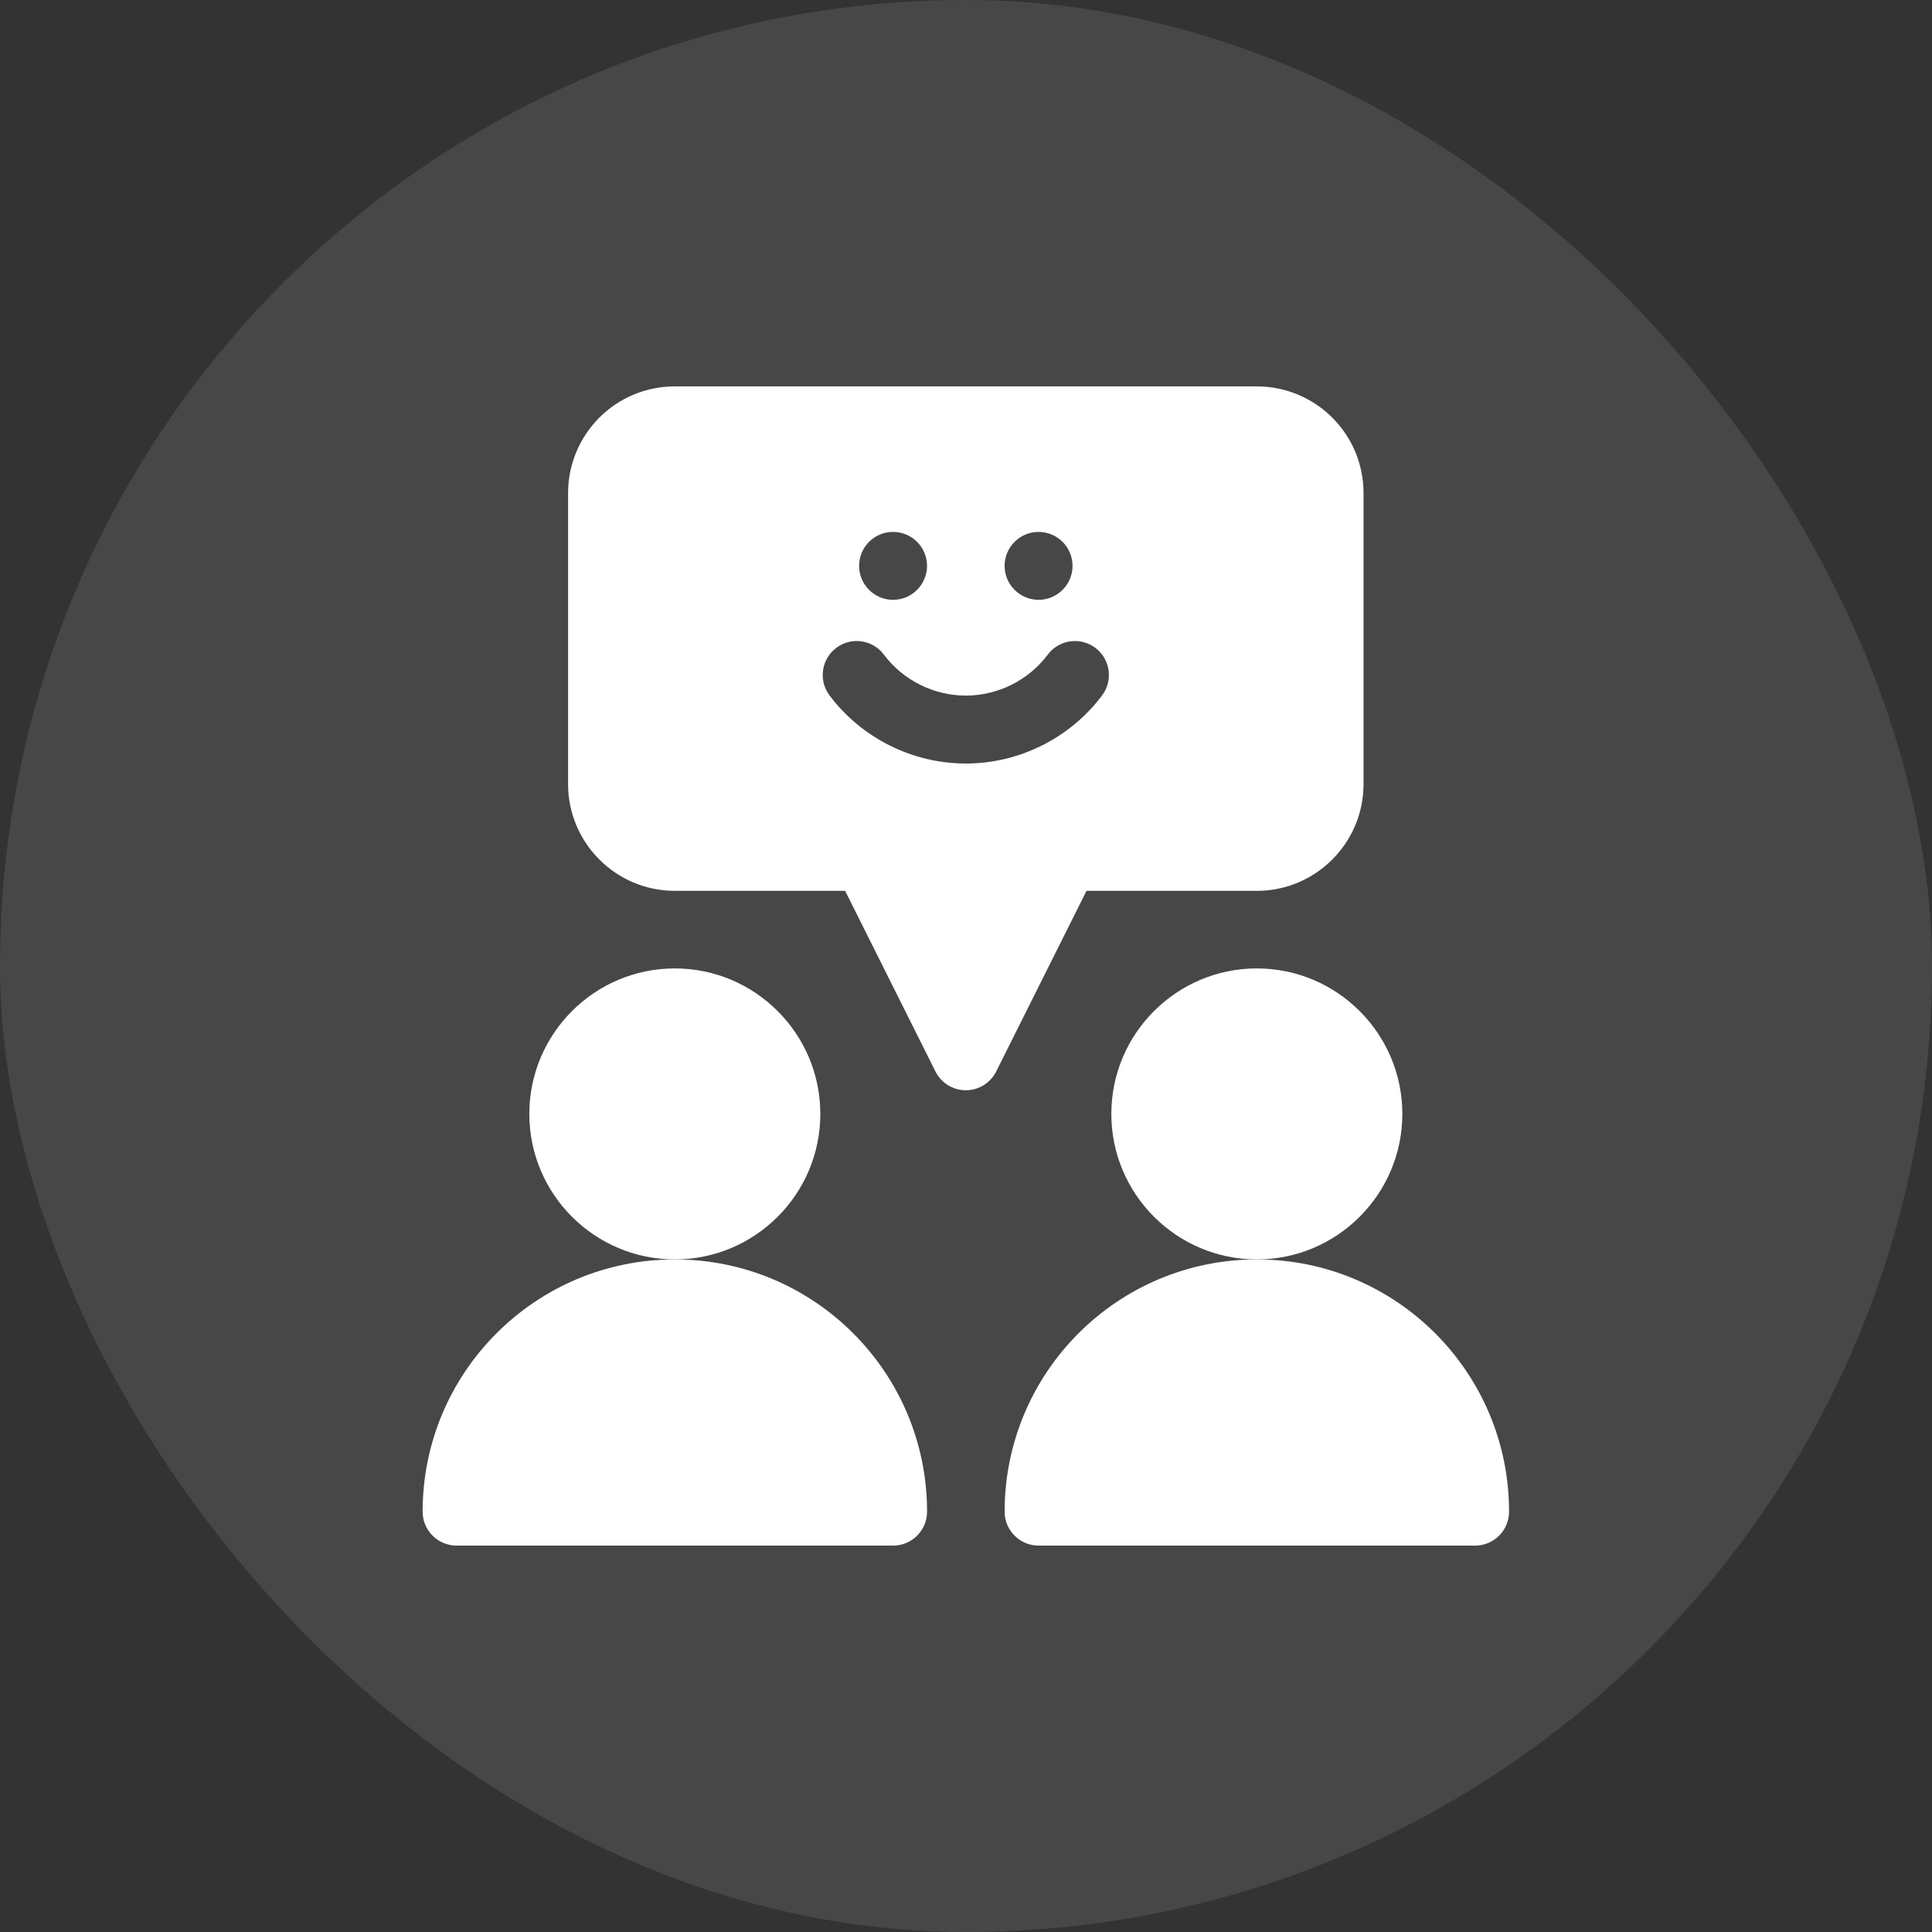
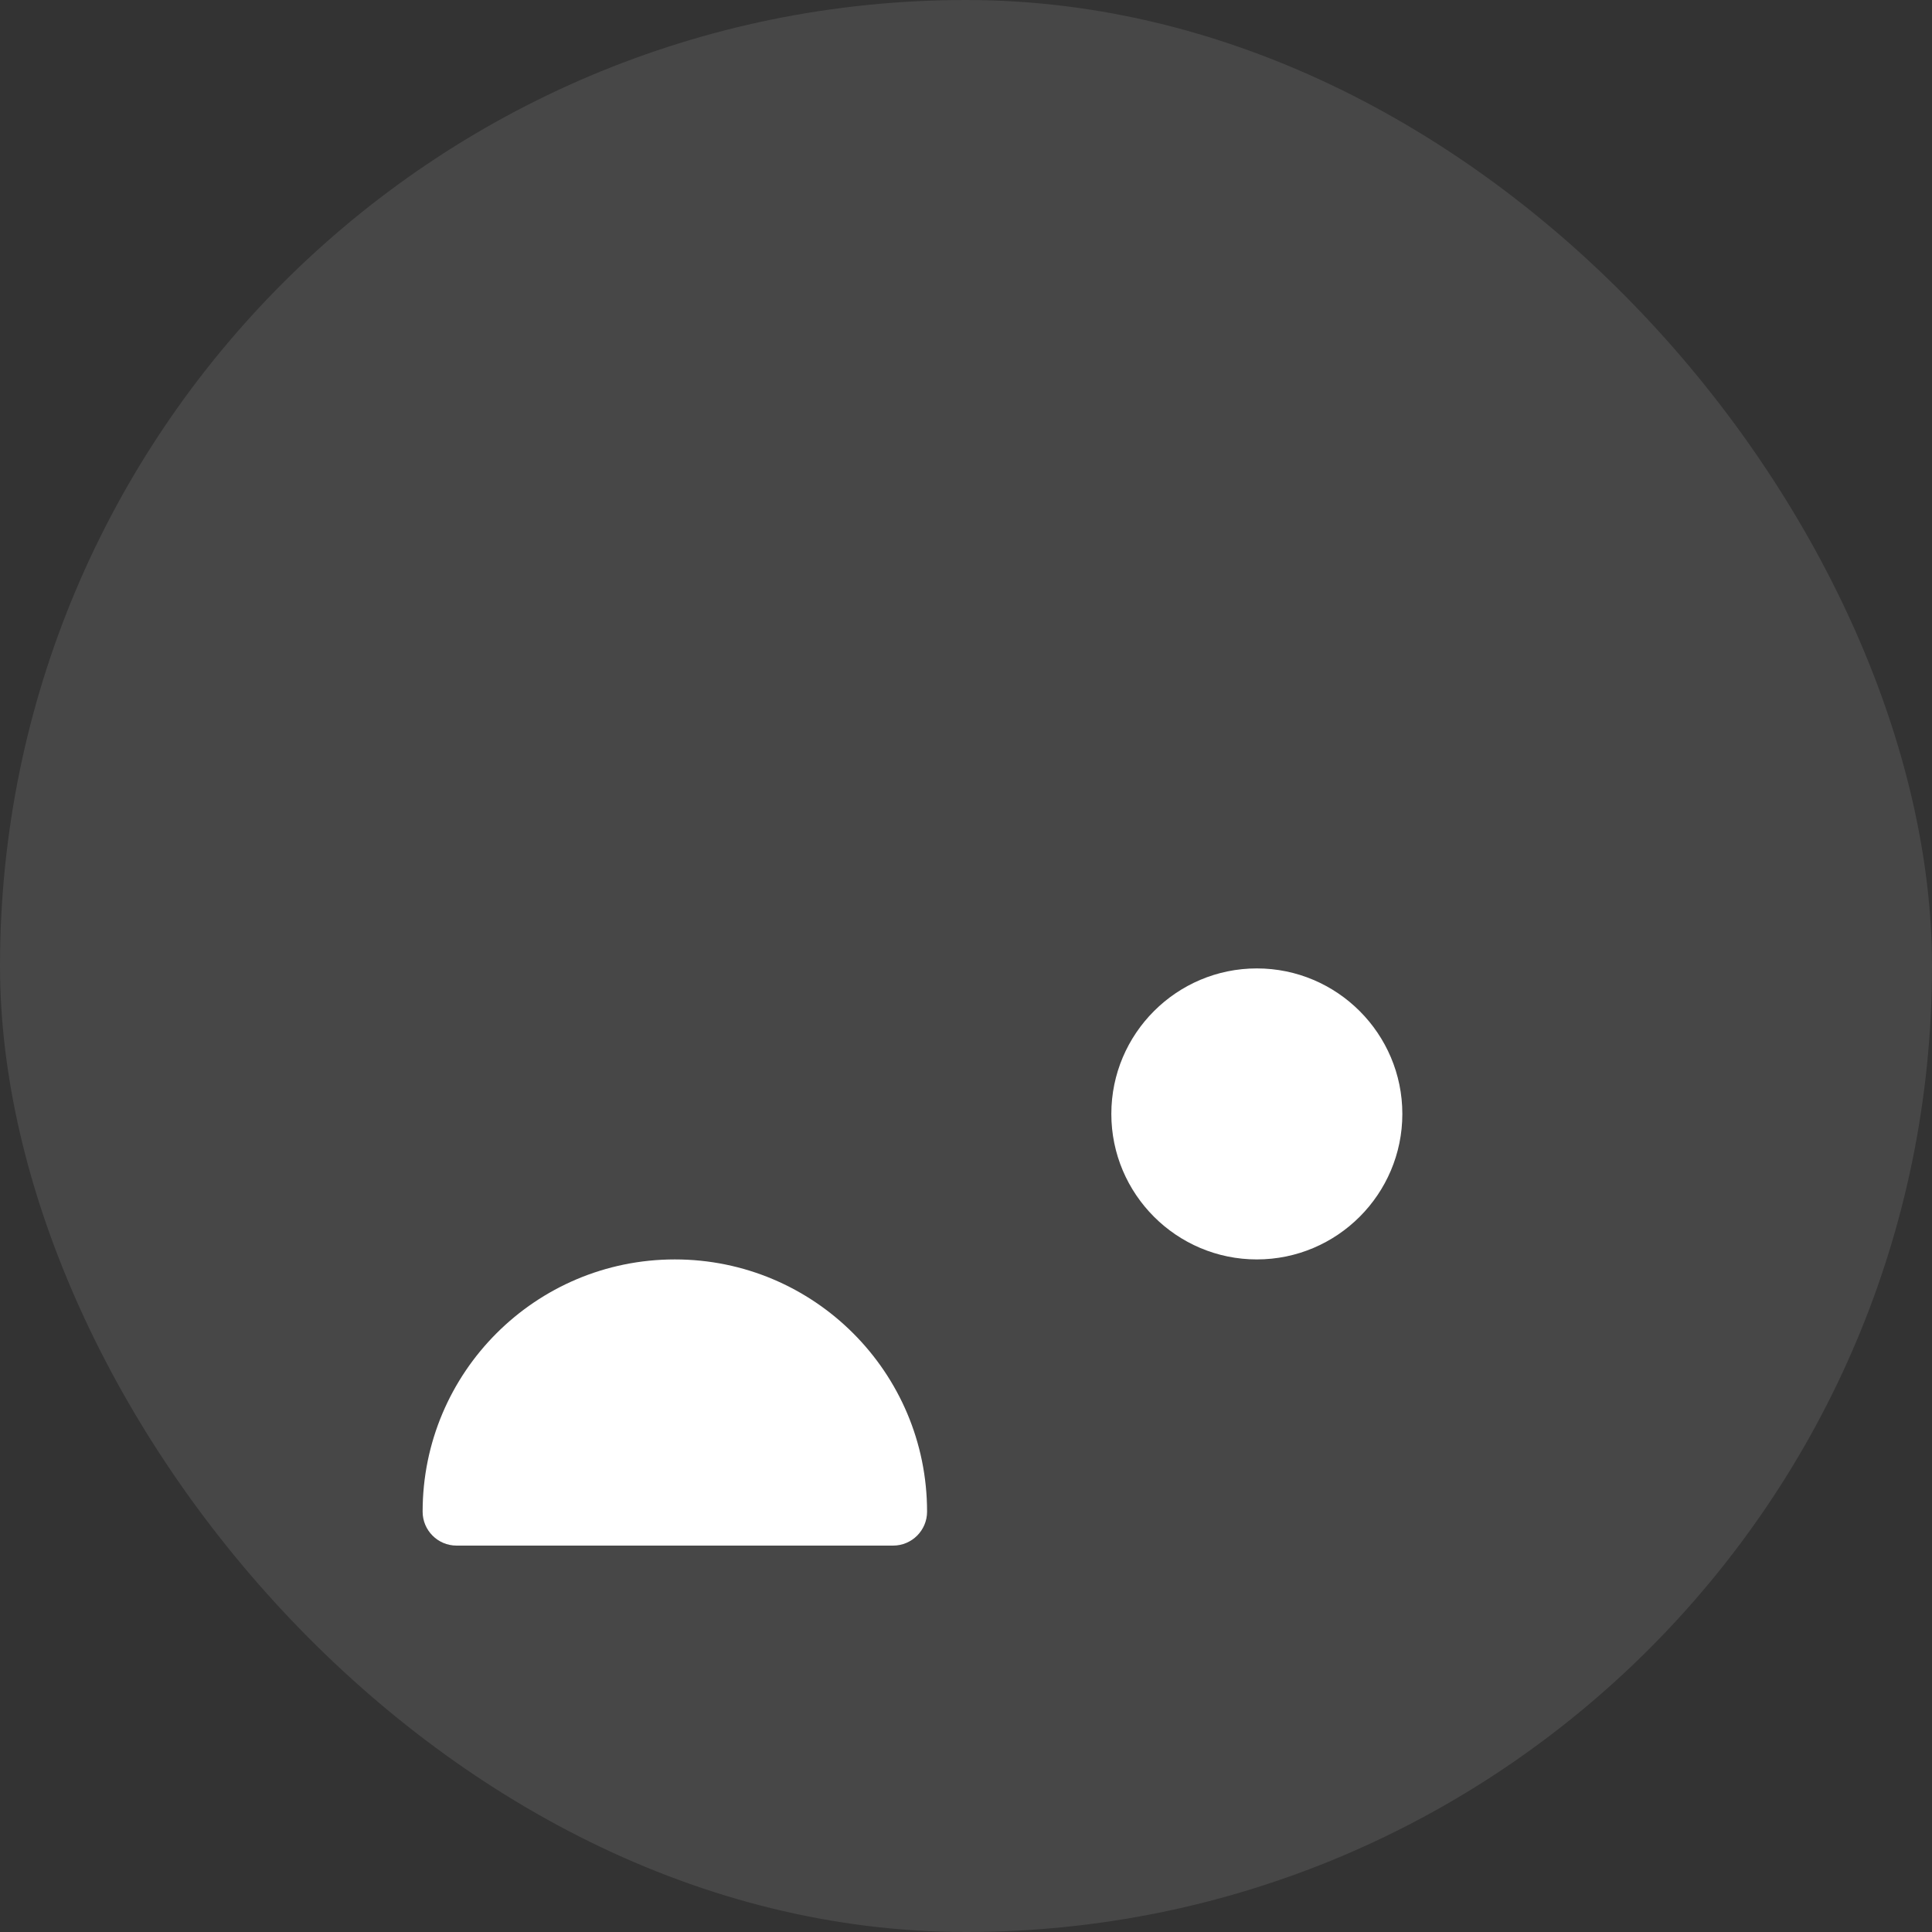
<svg xmlns="http://www.w3.org/2000/svg" width="80" height="80" viewBox="0 0 80 80" fill="none">
  <rect x="0" y="0" width="80" height="80" fill="#333333" stroke="none" />
  <rect width="80" height="80" rx="40" fill="white" fill-opacity="0.1" />
-   <path fill-rule="evenodd" clip-rule="evenodd" d="M33.968 46.125C33.968 42.803 31.265 40.1 27.943 40.1C24.621 40.1 21.918 42.803 21.918 46.125C21.918 49.447 24.621 52.15 27.943 52.15C31.265 52.15 33.968 49.447 33.968 46.125Z" fill="white" />
  <path fill-rule="evenodd" clip-rule="evenodd" d="M27.944 52.15C22.176 52.15 17.5 56.826 17.5 62.594C17.5 63.37 18.13 64 18.906 64H36.981C37.758 64 38.388 63.37 38.388 62.594C38.388 56.826 33.712 52.15 27.944 52.15Z" fill="white" />
  <path fill-rule="evenodd" clip-rule="evenodd" d="M52.043 40.1C48.721 40.1 46.018 42.803 46.018 46.125C46.018 49.447 48.721 52.15 52.043 52.15C55.365 52.15 58.068 49.447 58.068 46.125C58.068 42.803 55.365 40.1 52.043 40.1Z" fill="white" />
-   <path fill-rule="evenodd" clip-rule="evenodd" d="M52.044 52.15C46.276 52.15 41.6 56.826 41.6 62.594C41.6 63.37 42.23 64 43.006 64H61.081C61.858 64 62.487 63.37 62.487 62.594C62.487 56.826 57.811 52.15 52.044 52.15Z" fill="white" />
-   <path fill-rule="evenodd" clip-rule="evenodd" d="M52.042 36.888C54.479 36.888 56.461 34.905 56.461 32.469V20.419C56.461 17.957 54.464 16 52.042 16H27.942C25.479 16 23.523 17.999 23.523 20.419V32.469C23.523 34.905 25.506 36.888 27.942 36.888H34.995L38.735 44.367C38.973 44.844 39.46 45.145 39.992 45.145C40.525 45.145 41.012 44.844 41.25 44.367L44.99 36.888H52.042ZM43.005 22.025C43.781 22.025 44.411 22.655 44.411 23.431C44.411 24.207 43.781 24.837 43.005 24.837C42.229 24.837 41.599 24.207 41.599 23.431C41.599 22.655 42.229 22.025 43.005 22.025ZM36.98 22.025C37.756 22.025 38.386 22.655 38.386 23.431C38.386 24.207 37.756 24.837 36.98 24.837C36.203 24.837 35.574 24.207 35.574 23.431C35.574 22.655 36.203 22.025 36.98 22.025ZM39.992 31.616C37.783 31.616 35.673 30.561 34.348 28.794C33.882 28.172 34.009 27.291 34.63 26.825C35.252 26.359 36.133 26.485 36.599 27.106C37.395 28.169 38.664 28.803 39.992 28.803C41.321 28.803 42.59 28.169 43.386 27.106C43.852 26.485 44.733 26.359 45.355 26.825C45.976 27.291 46.102 28.172 45.636 28.794C44.312 30.561 42.202 31.616 39.992 31.616Z" fill="white" />
</svg>